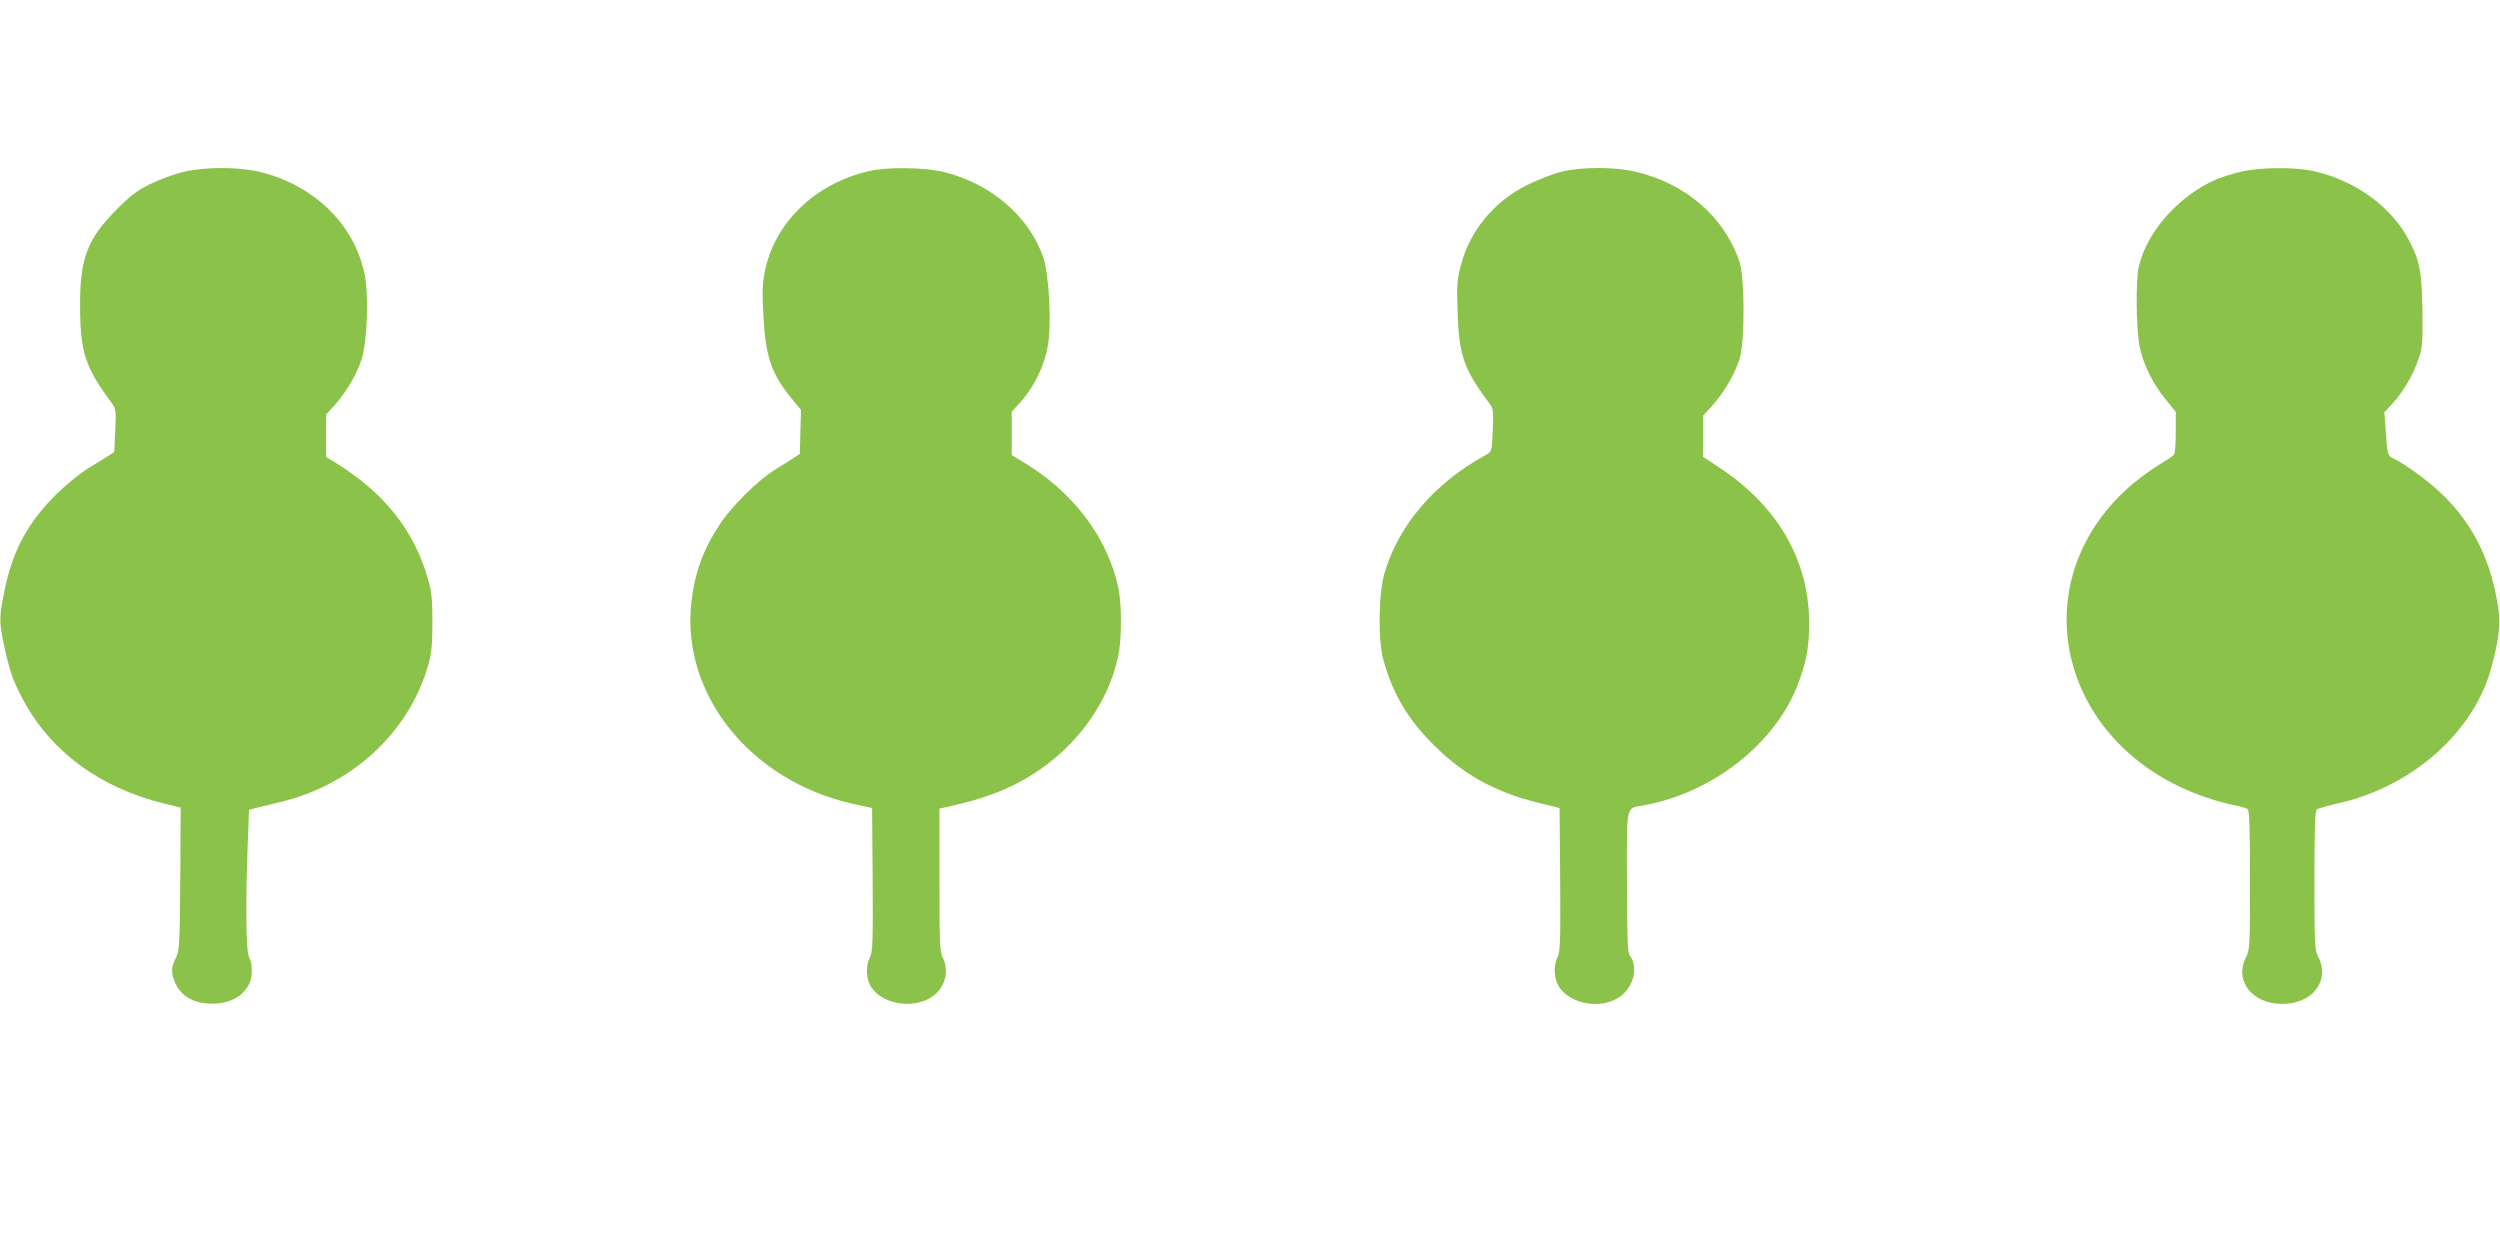
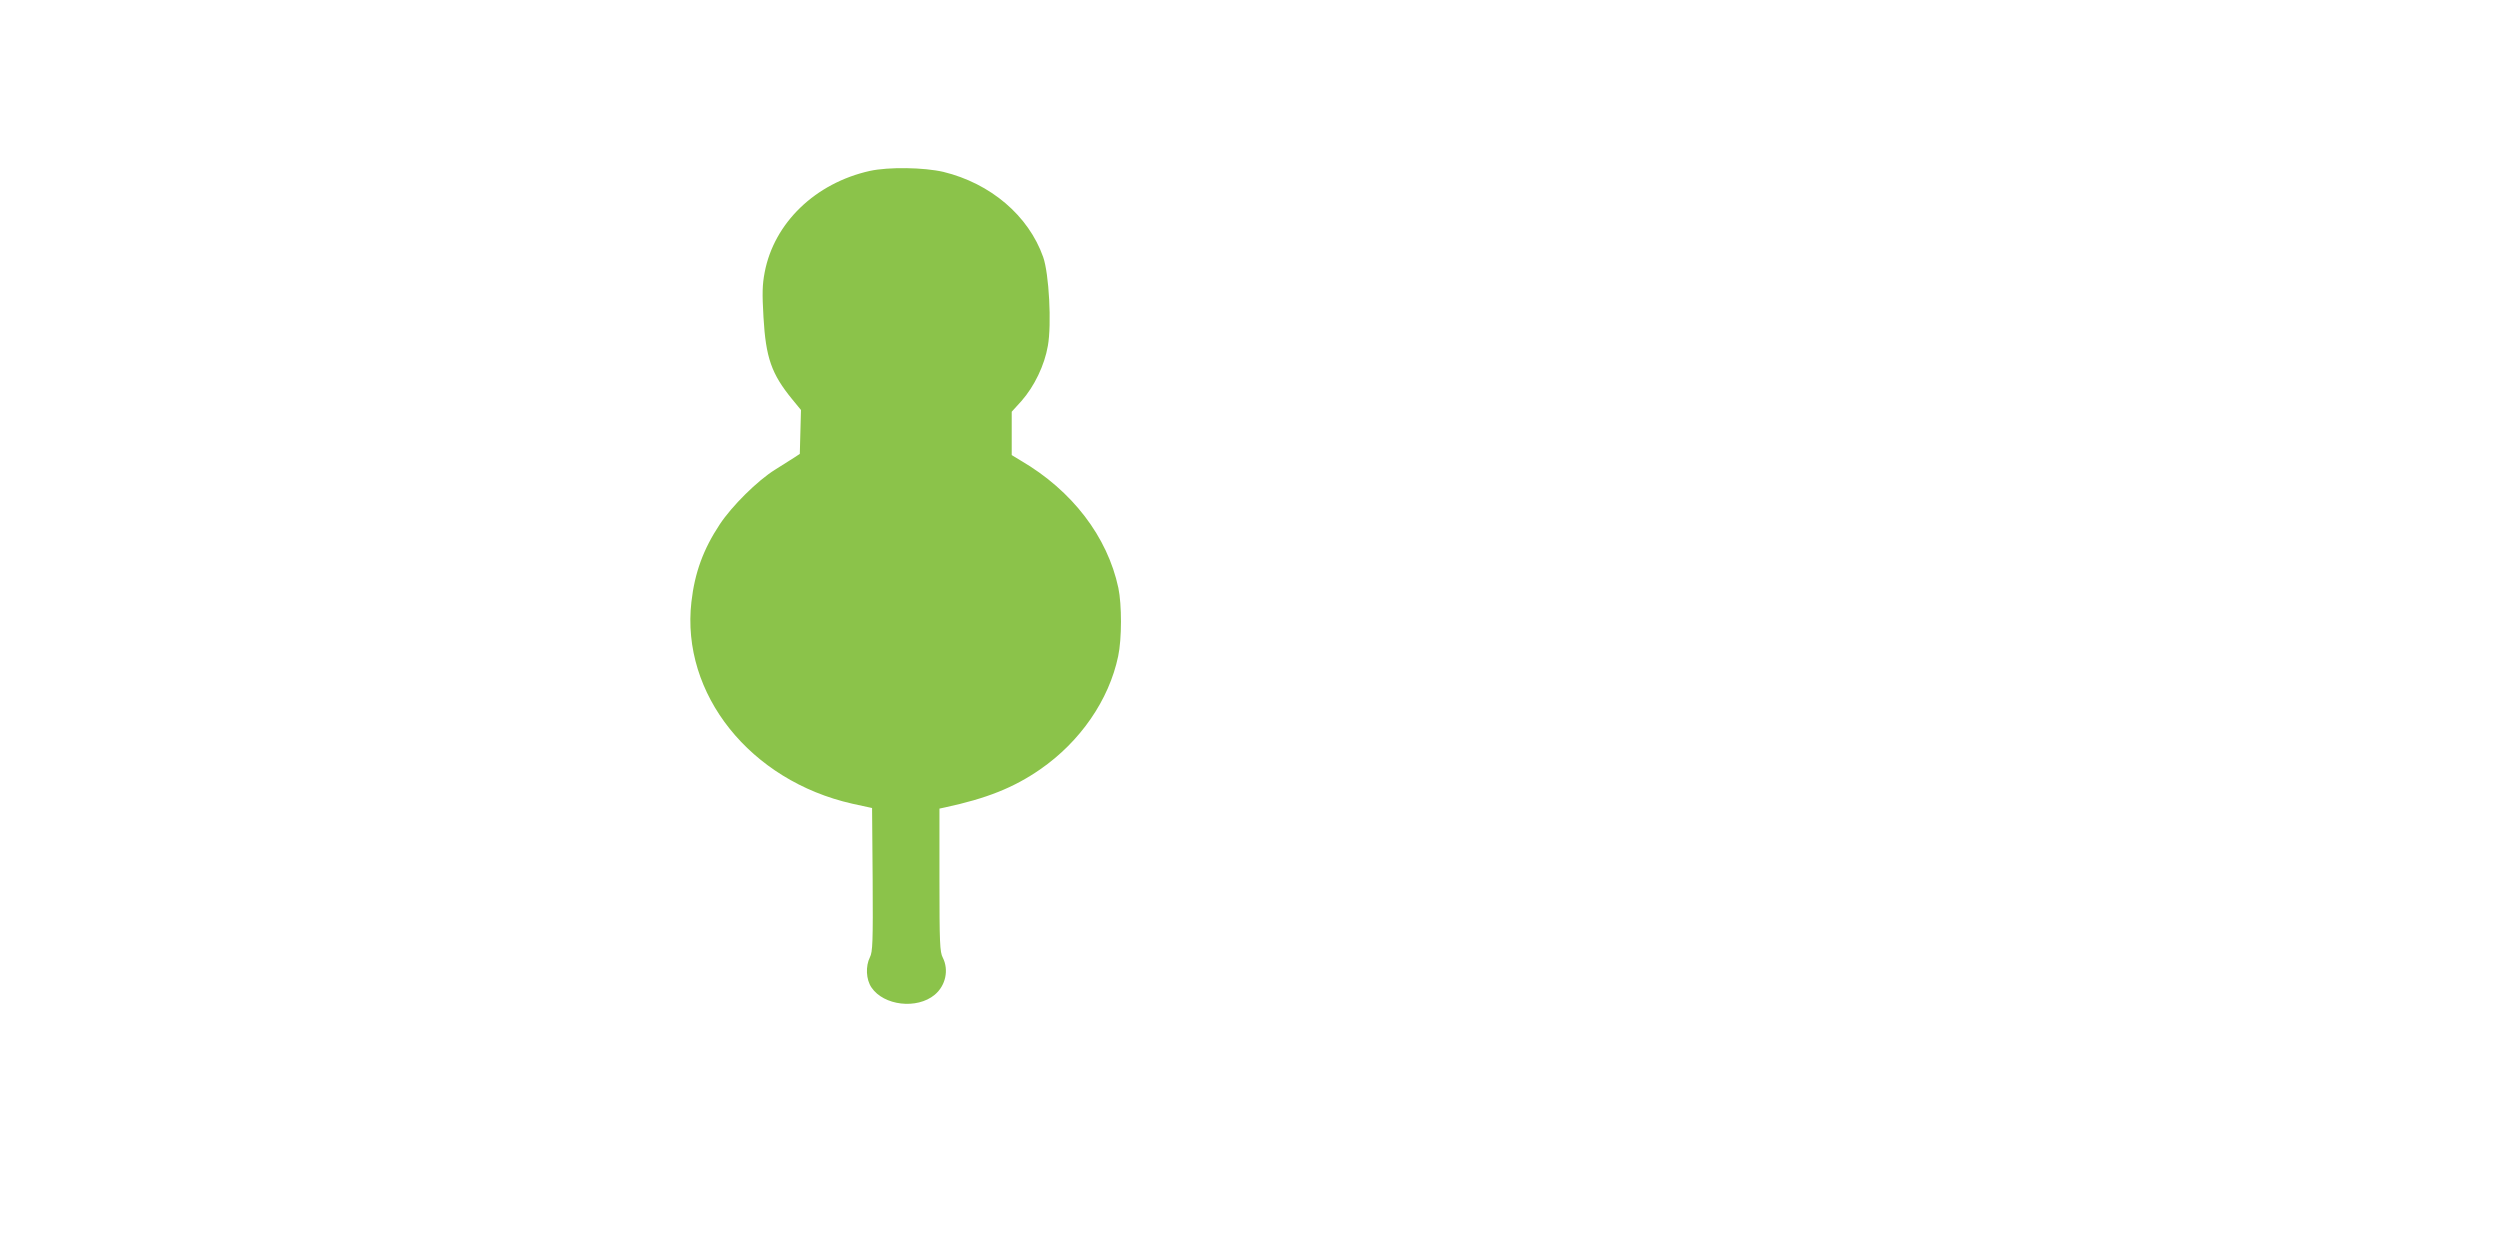
<svg xmlns="http://www.w3.org/2000/svg" version="1.0" width="1280pt" height="640pt" viewBox="0 0 1280 640" preserveAspectRatio="xMidYMid meet">
  <g transform="translate(0,640) scale(0.1,-0.1)" fill="#8bc34a" stroke="none">
-     <path d="M935 5519 c-44 -11 -118 -38 -165 -61 -69 -34 -102 -59 -175 -133 -146 -146 -185 -247 -185 -480 0 -248 24 -323 163 -510 20 -28 22 -38 17 -140 l-5 -109 -32 -21 c-17 -11 -65 -40 -105 -65 -40 -25 -111 -83 -159 -130 -146 -145 -223 -286 -265 -489 -29 -140 -29 -162 -4 -282 28 -130 45 -181 95 -276 141 -268 396 -457 725 -537 l85 -21 -2 -365 c-3 -344 -4 -368 -23 -405 -25 -49 -25 -78 -1 -132 28 -60 86 -96 166 -101 98 -6 175 29 210 99 19 35 19 106 0 139 -16 27 -18 281 -6 595 l6 159 30 8 c17 4 76 18 132 32 361 87 648 348 750 683 23 78 26 105 27 233 0 121 -4 158 -22 223 -72 253 -225 445 -479 601 l-43 26 0 109 0 109 43 47 c59 66 114 158 138 235 30 91 38 334 15 440 -54 254 -260 453 -536 520 -113 27 -283 26 -395 -1z" />
    <path d="M4454 5525 c-279 -62 -491 -266 -539 -520 -12 -63 -13 -107 -6 -229 12 -208 41 -290 146 -419 l46 -56 -3 -113 -3 -112 -32 -21 c-17 -11 -60 -38 -95 -60 -90 -56 -221 -186 -283 -280 -84 -127 -128 -247 -145 -397 -54 -471 301 -915 824 -1033 l101 -22 3 -367 c2 -319 0 -370 -14 -397 -23 -46 -20 -114 8 -155 63 -93 233 -113 324 -37 56 47 73 127 41 190 -15 28 -17 77 -17 397 l0 366 28 6 c214 46 352 101 488 195 205 142 352 355 399 579 19 89 19 264 1 350 -56 262 -236 498 -500 652 l-46 28 0 111 0 111 50 55 c66 75 118 183 135 282 20 111 6 370 -24 455 -75 212 -269 377 -511 436 -100 23 -279 26 -376 5z" />
-     <path d="M7990 5520 c-41 -11 -117 -41 -169 -66 -172 -85 -297 -237 -342 -415 -19 -73 -21 -103 -16 -239 7 -220 32 -292 166 -470 16 -22 18 -38 14 -134 -5 -108 -5 -108 -35 -125 -263 -143 -449 -361 -520 -608 -30 -103 -33 -342 -5 -442 44 -160 114 -285 230 -407 160 -169 328 -266 562 -324 l110 -27 3 -364 c2 -321 1 -368 -14 -401 -26 -58 -15 -131 26 -173 71 -73 205 -87 290 -31 73 48 100 153 55 213 -12 15 -14 86 -15 380 0 413 -10 371 98 392 342 66 654 310 772 604 47 119 63 199 63 327 -1 322 -161 599 -460 796 l-83 55 0 105 0 106 51 56 c57 65 108 151 135 232 28 81 28 419 0 500 -77 229 -273 399 -529 460 -110 27 -283 26 -387 0z" />
-     <path d="M11470 5520 c-41 -10 -96 -27 -122 -38 -191 -83 -355 -266 -397 -446 -17 -69 -14 -325 4 -410 20 -94 65 -186 130 -267 l55 -68 0 -103 c0 -57 -4 -108 -8 -114 -4 -7 -35 -28 -70 -49 -35 -20 -95 -64 -135 -96 -587 -489 -399 -1341 354 -1607 47 -17 115 -36 150 -43 35 -6 70 -16 77 -22 9 -7 12 -92 12 -364 0 -334 -1 -356 -20 -393 -62 -121 30 -240 185 -240 155 0 247 119 185 240 -19 37 -20 59 -20 394 0 273 3 357 13 363 6 4 56 18 109 30 383 86 700 370 786 703 41 158 47 226 28 330 -42 238 -139 419 -302 568 -64 59 -177 140 -227 163 -32 15 -34 19 -42 141 l-7 97 41 44 c54 59 105 145 133 226 21 61 23 81 21 245 -3 203 -14 262 -69 366 -91 174 -281 310 -494 355 -99 21 -275 18 -370 -5z" />
  </g>
</svg>